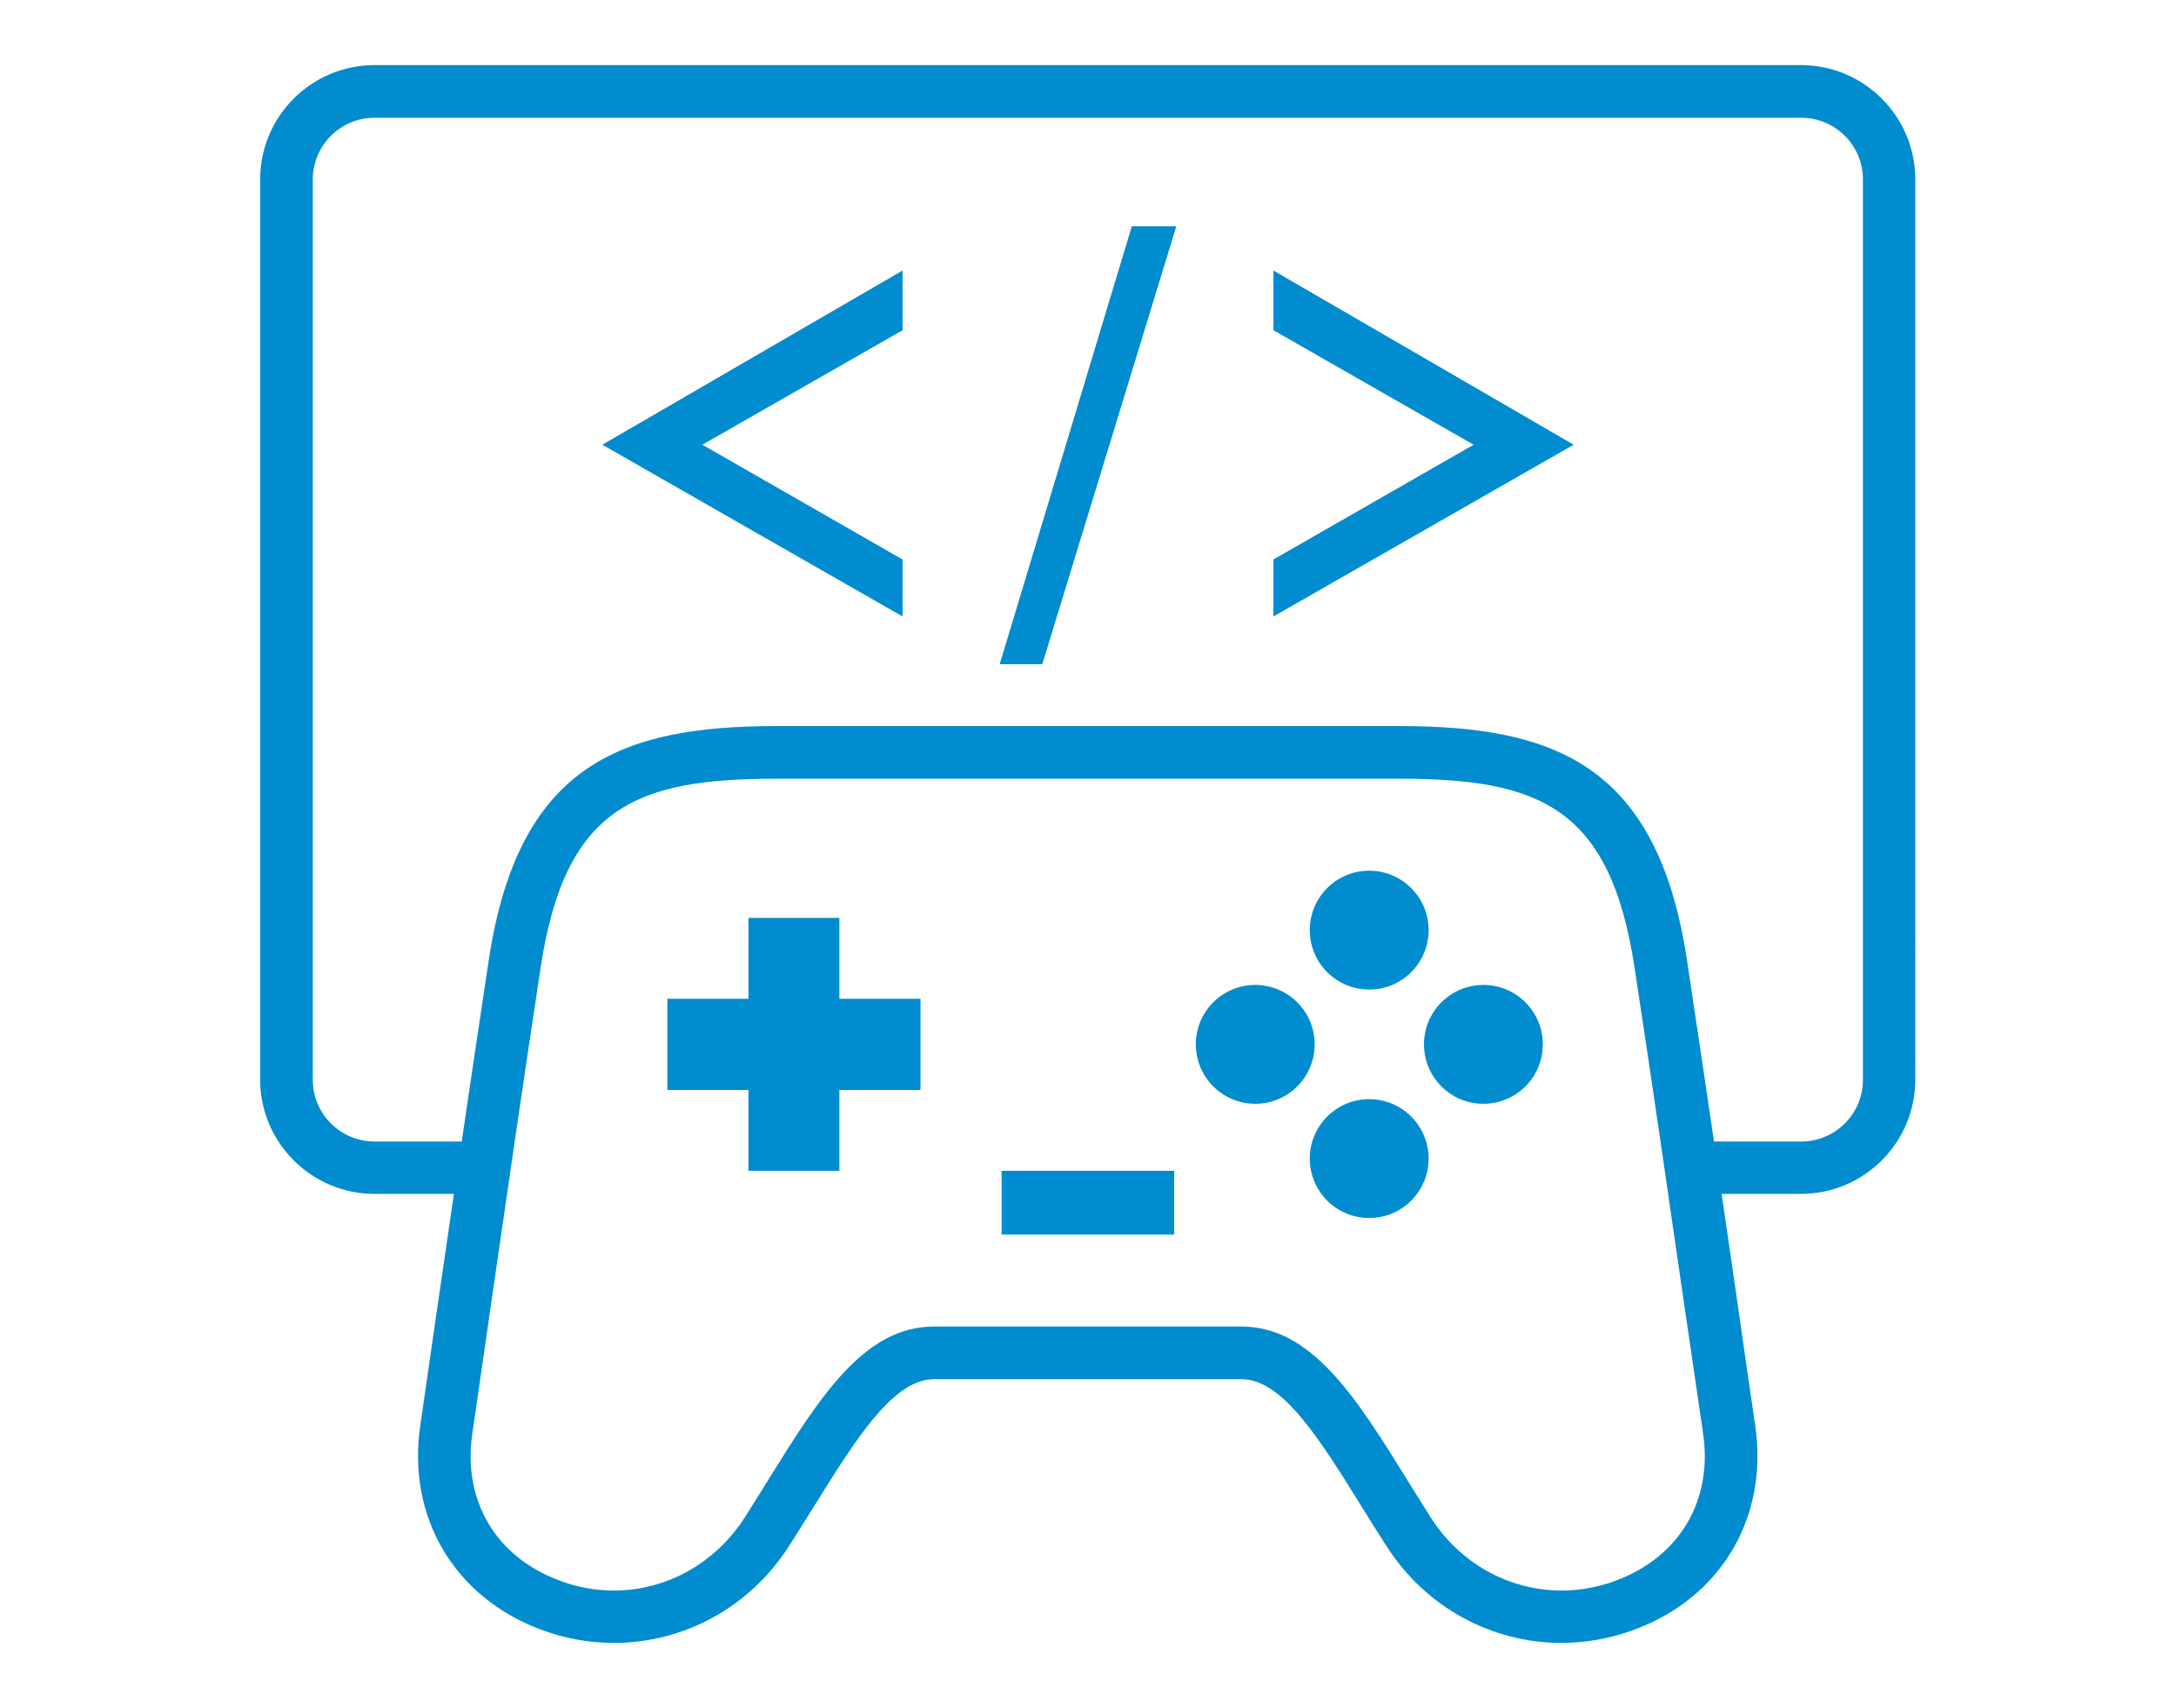
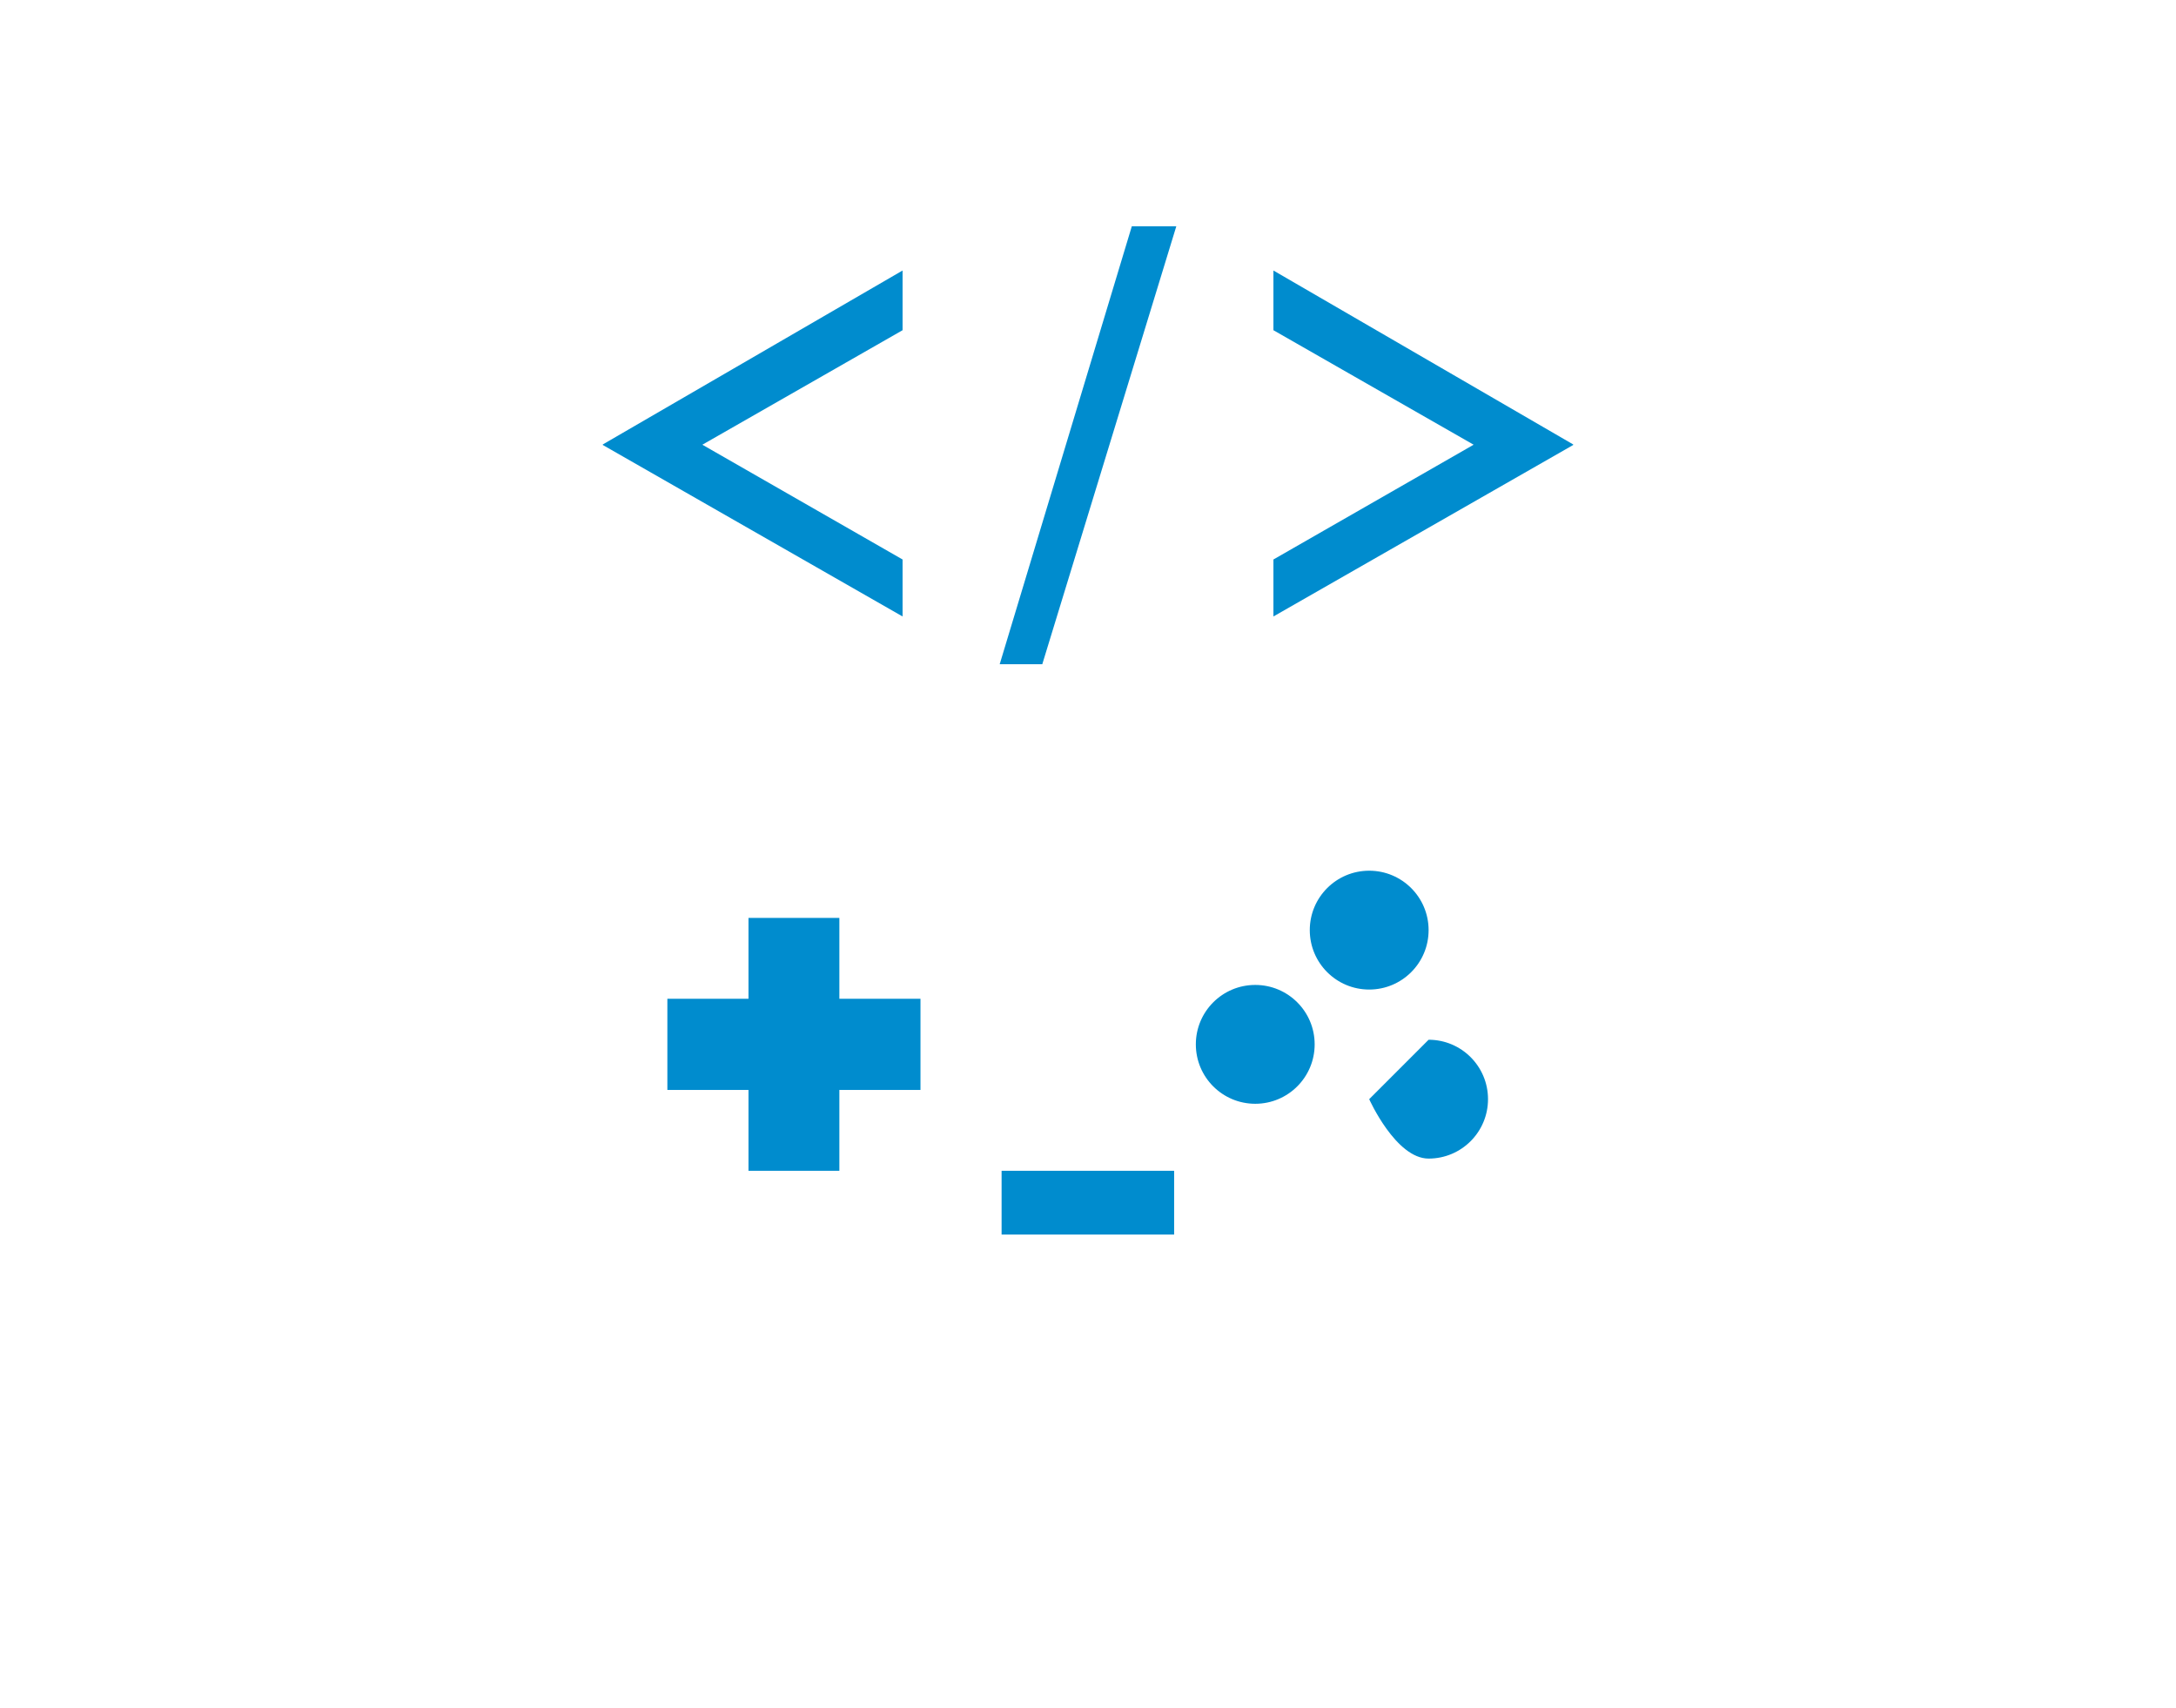
<svg xmlns="http://www.w3.org/2000/svg" id="_レイヤー_2" data-name="レイヤー 2" viewBox="0 0 80.21 62.96">
  <defs>
    <style>
      .cls-1 {
        fill: none;
      }

      .cls-1, .cls-2 {
        stroke-width: 0px;
      }

      .cls-2 {
        fill: #008cce;
      }
    </style>
  </defs>
  <g id="_レイヤー_1-2" data-name="レイヤー 1">
    <g>
      <g>
        <polygon class="cls-2" points="30.94 33.83 27.59 33.83 27.59 36.81 24.6 36.81 24.6 40.17 27.59 40.17 27.59 43.15 30.94 43.15 30.94 40.17 33.93 40.17 33.93 36.81 30.94 36.81 30.94 33.83" />
        <path class="cls-2" d="M50.47,36.47c1.21,0,2.19-.98,2.19-2.19s-.98-2.19-2.19-2.19-2.19.98-2.19,2.19.98,2.19,2.19,2.19Z" />
-         <path class="cls-2" d="M50.47,40.51c-1.21,0-2.19.98-2.19,2.19s.98,2.19,2.19,2.19,2.19-.98,2.19-2.19-.98-2.19-2.19-2.19Z" />
-         <path class="cls-2" d="M54.68,36.3c-1.21,0-2.19.98-2.19,2.19s.98,2.19,2.19,2.19,2.19-.98,2.19-2.19-.98-2.19-2.19-2.19Z" />
+         <path class="cls-2" d="M50.47,40.51s.98,2.19,2.19,2.19,2.19-.98,2.19-2.19-.98-2.19-2.19-2.19Z" />
        <path class="cls-2" d="M46.27,36.3c-1.21,0-2.19.98-2.19,2.19s.98,2.19,2.19,2.19,2.19-.98,2.19-2.19-.98-2.19-2.19-2.19Z" />
        <rect class="cls-2" x="36.92" y="43.15" width="6.36" height="2.35" />
        <polygon class="cls-2" points="22.22 16.4 33.27 22.72 33.27 20.62 25.89 16.39 33.27 12.17 33.27 9.97 22.22 16.38 22.22 16.4" />
        <polygon class="cls-2" points="36.85 24.48 38.42 24.48 43.36 8.34 41.72 8.34 36.85 24.48" />
        <polygon class="cls-2" points="46.94 12.17 54.32 16.39 46.94 20.62 46.94 22.72 57.99 16.4 57.99 16.38 46.94 9.97 46.94 12.17" />
-         <path class="cls-2" d="M66.4,2.4H13.8c-2.32,0-4.21,1.89-4.21,4.21v33.18c0,2.32,1.89,4.21,4.21,4.21h2.93c-.2,1.39-.4,2.78-.61,4.19-.21,1.42-.41,2.87-.63,4.36-.49,3.37,1.26,6.32,4.45,7.51.88.33,1.79.49,2.69.49,2.55,0,5-1.29,6.46-3.58.3-.46.58-.93.87-1.38,1.59-2.56,2.96-4.76,4.47-4.76h11.33c1.52,0,2.89,2.21,4.47,4.76.28.45.57.92.87,1.38,1.46,2.29,3.91,3.58,6.46,3.58.89,0,1.8-.16,2.69-.49,3.2-1.19,4.94-4.14,4.45-7.51-.22-1.5-.43-2.94-.63-4.36-.2-1.42-.41-2.81-.61-4.19h2.93c2.32,0,4.21-1.89,4.21-4.21V6.61c0-2.32-1.89-4.21-4.21-4.21ZM59.58,58.25c-.65.24-1.33.37-2.01.37-1.95,0-3.75-1-4.83-2.69-.28-.44-.55-.88-.82-1.31l-.03-.05c-1.89-3.05-3.53-5.68-6.13-5.68h-11.33c-2.6,0-4.23,2.63-6.13,5.68l-.03.05c-.27.43-.54.87-.82,1.31-1.08,1.68-2.88,2.69-4.82,2.69-.68,0-1.36-.12-2.01-.37-2.34-.87-3.57-2.94-3.21-5.41.2-1.37.39-2.7.58-4l.05-.36c.62-4.29,1.21-8.34,1.89-12.83.9-5.91,3.51-6.95,8.67-6.95h22.98c5.16,0,7.77,1.04,8.67,6.95.69,4.51,1.27,8.55,1.89,12.83l.08.53c.18,1.25.37,2.52.56,3.83.36,2.46-.87,4.54-3.21,5.41ZM68.67,39.8c0,1.25-1.02,2.27-2.27,2.27h-3.22c-.32-2.18-.65-4.39-1-6.71-1.09-7.16-4.86-8.6-10.59-8.6h-22.98c-5.73,0-9.5,1.44-10.59,8.6-.35,2.32-.68,4.53-1,6.71h-3.22c-1.25,0-2.27-1.02-2.27-2.27V6.61c0-1.25,1.02-2.27,2.27-2.27h52.6c1.25,0,2.27,1.02,2.27,2.27v33.18Z" />
      </g>
      <rect class="cls-1" width="80.21" height="62.96" />
    </g>
  </g>
</svg>